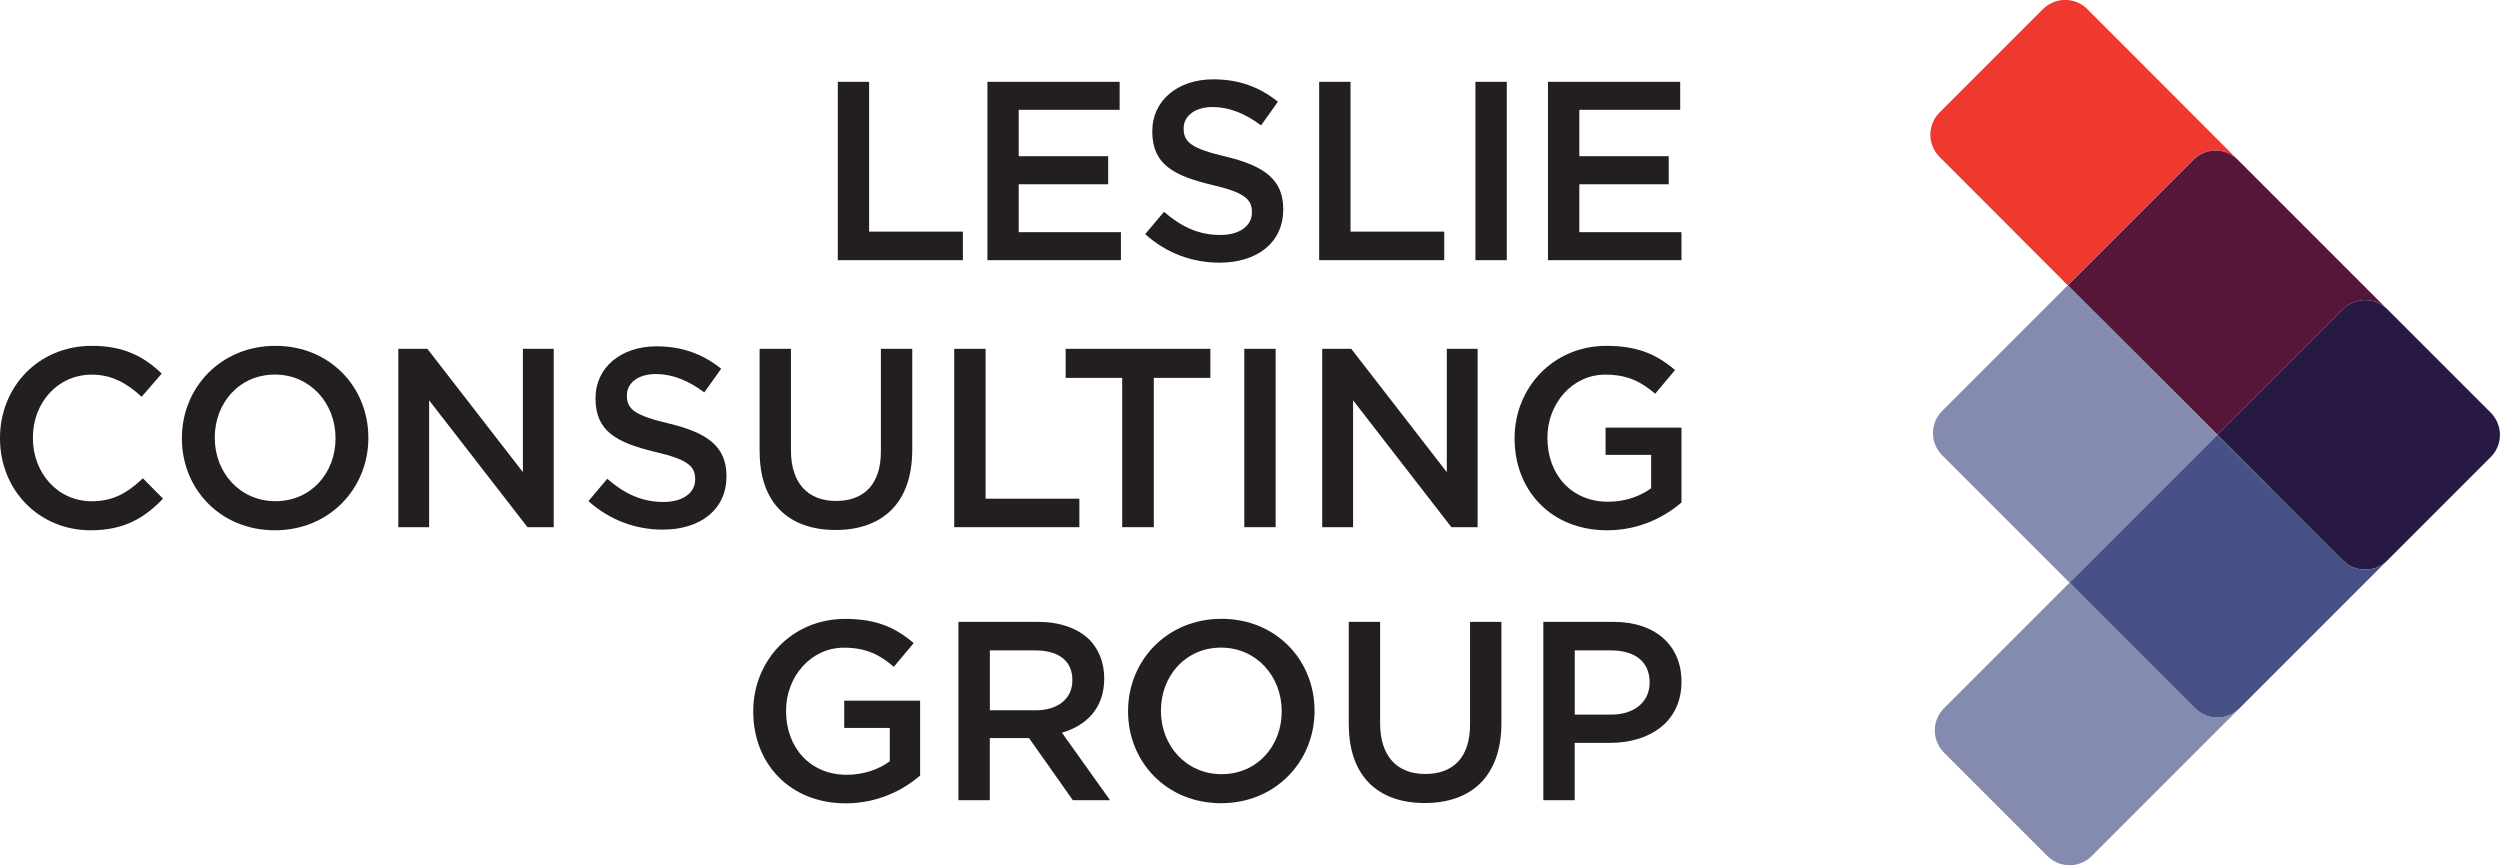
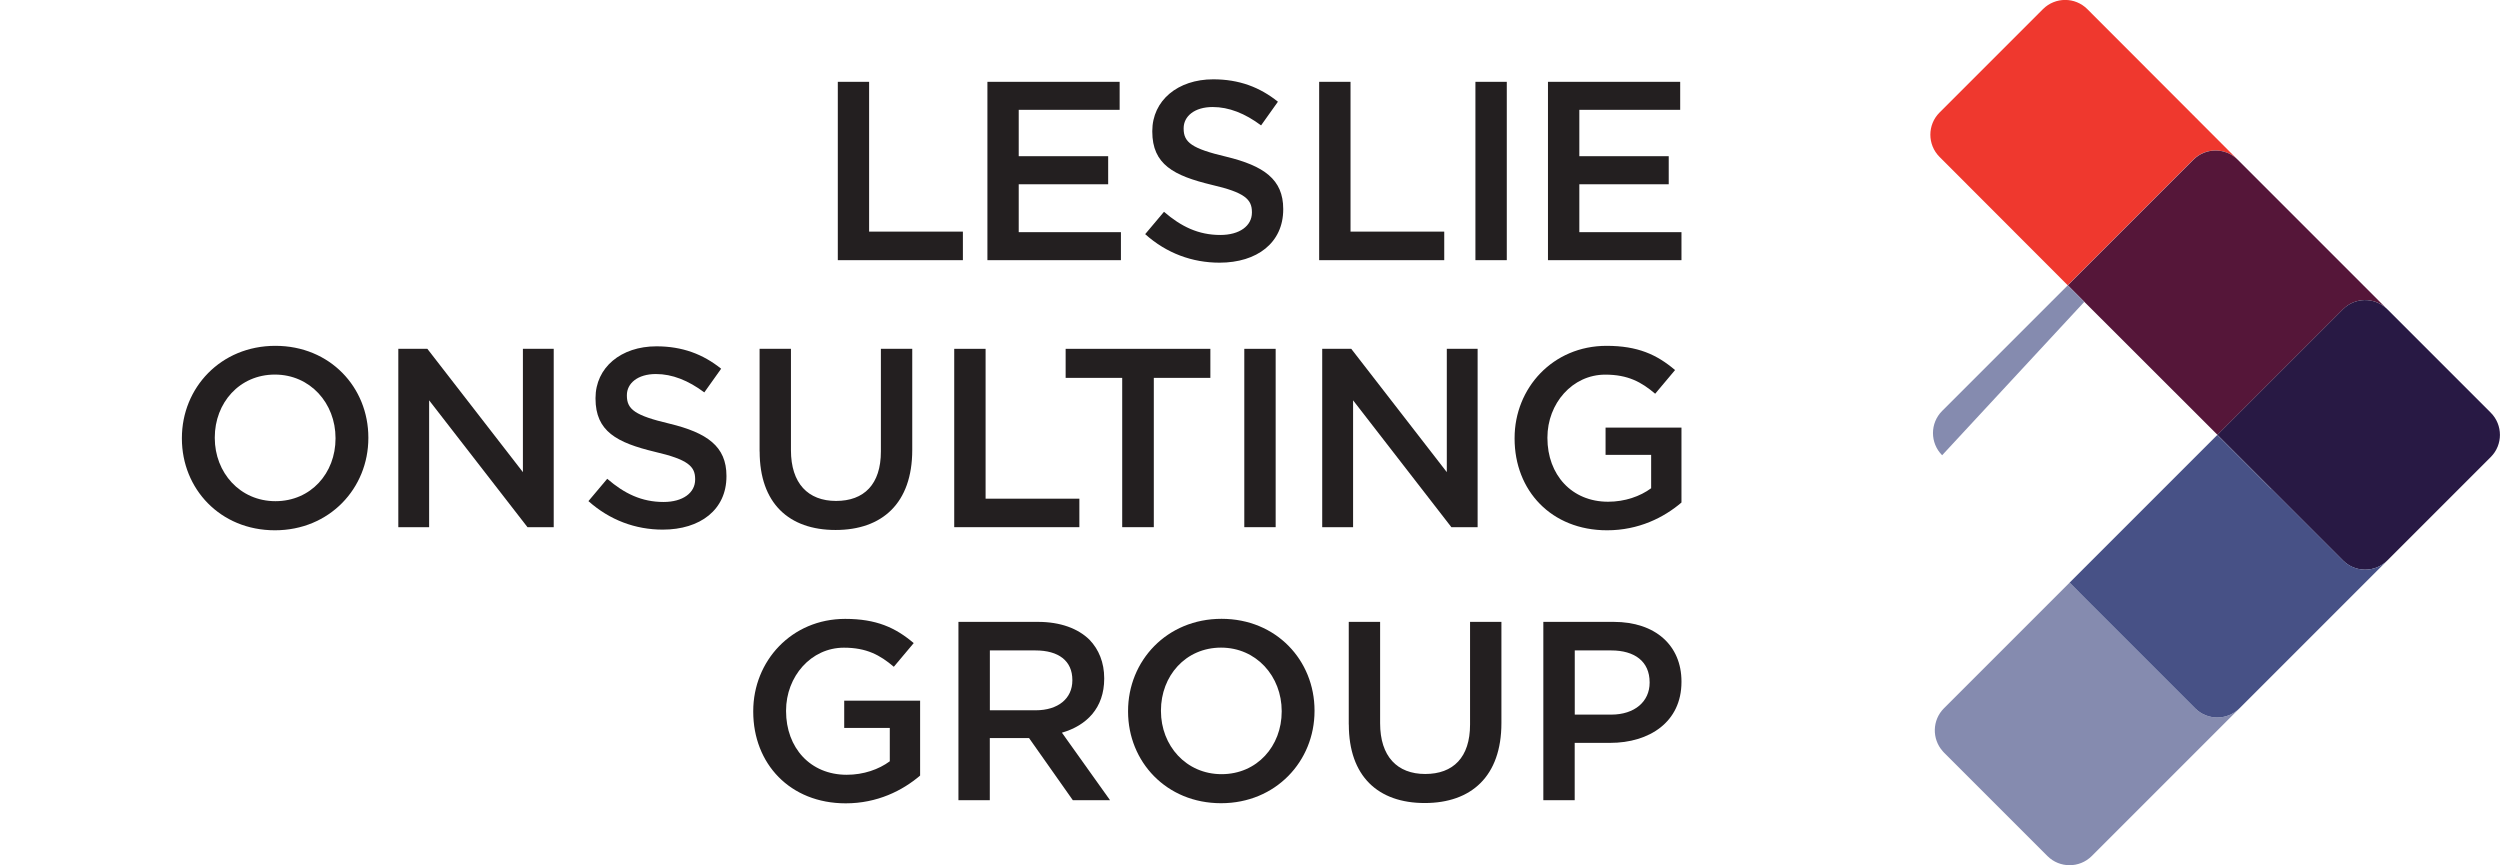
<svg xmlns="http://www.w3.org/2000/svg" id="Layer_1" viewBox="0 0 409.73 141.8">
  <defs>
    <style>.cls-1{fill:none;}.cls-2{clip-path:url(#clippath);}.cls-3{fill:#ef382e;}.cls-4{fill:#858baf;}.cls-5{fill:#231f20;}.cls-6{fill:#281944;}.cls-7{fill:#475186;}.cls-8{fill:#551639;}.cls-9{clip-path:url(#clippath-1);}.cls-10{clip-path:url(#clippath-4);}.cls-11{clip-path:url(#clippath-3);}.cls-12{clip-path:url(#clippath-2);}</style>
    <clipPath id="clippath">
      <rect class="cls-1" x="0" y="0" width="409.73" height="141.8" />
    </clipPath>
    <clipPath id="clippath-1">
      <rect class="cls-1" x="0" y="0" width="409.73" height="141.8" />
    </clipPath>
    <clipPath id="clippath-2">
      <rect class="cls-1" x="0" y="0" width="409.73" height="141.8" />
    </clipPath>
    <clipPath id="clippath-3">
      <rect class="cls-1" x="0" y="0" width="409.73" height="141.8" />
    </clipPath>
    <clipPath id="clippath-4">
      <rect class="cls-1" x="0" y="0" width="409.73" height="141.8" />
    </clipPath>
  </defs>
  <g class="cls-2">
    <path class="cls-3" d="M366.72,26.15s-19.7-19.72-23.86-23.89c-.49-.49-.77-.77-.77-.77-2-2-5.25-2-7.26,0l-16.96,16.96c-2,2-2,5.25,0,7.26l21.01,21.04,20.59-20.59c2-2,5.24-2,7.25-.01" />
    <path class="cls-8" d="M363.42,71.27c6.86-6.86,13.72-13.72,20.59-20.59,1.93-1.93,5.02-2,7.04-.2l-24.31-24.31s0,0-.01-.01c-2.01-1.99-5.24-1.99-7.24,.01l-20.59,20.59,2.71,2.71,21.82,21.8Z" />
-     <path class="cls-4" d="M341.6,49.47l-2.71-2.71-20.59,20.59c-2,2-2,5.24-.01,7.25,0,0,0,0,.01,.01l20.89,20.89,24.21-24.21-21.8-21.82Z" />
+     <path class="cls-4" d="M341.6,49.47l-2.71-2.71-20.59,20.59c-2,2-2,5.24-.01,7.25,0,0,0,0,.01,.01Z" />
    <path class="cls-6" d="M408.22,67.64l-16.96-16.96c-.07-.07-.15-.13-.22-.2-2.02-1.8-5.11-1.73-7.04,.2-6.86,6.86-13.73,13.73-20.59,20.59l8.8,8.8,.03,.03,11.76,11.76c2,2.01,5.25,2.01,7.26,0l2.5-2.5,4.63-4.63,9.83-9.83c2-2,2-5.25,0-7.26" />
    <path class="cls-4" d="M359.77,116.09l-8.48-8.48-8.48-8.48h0s-3.63-3.63-3.63-3.63l-20.58,20.58c-1.93,1.93-2,5.02-.2,7.04,.07,.07,.13,.15,.2,.22l16.96,16.96c2,2,5.25,2,7.26,0l24.21-24.21c-2,2-5.25,2-7.26,0" />
    <path class="cls-7" d="M384.01,91.85l-11.76-11.76h-.05s-8.8-8.81-8.8-8.81l-24.21,24.21h-.01s3.63,3.64,3.63,3.64l8.48,8.48,8.48,8.48c2,2,5.25,2,7.26,0l24.24-24.24c-2,2.01-5.25,2.01-7.26,0" />
  </g>
  <polygon class="cls-5" points="137.31 13.41 142.44 13.41 142.44 37.96 157.81 37.96 157.81 42.64 137.31 42.64 137.31 13.41" />
  <polygon class="cls-5" points="161.83 13.41 183.5 13.41 183.5 18 166.96 18 166.96 25.6 181.62 25.6 181.62 30.2 166.96 30.2 166.96 38.05 183.71 38.05 183.71 42.64 161.83 42.64 161.83 13.41" />
  <g class="cls-9">
    <path class="cls-5" d="M187.68,38.38l3.09-3.67c2.8,2.42,5.64,3.8,9.23,3.8,3.17,0,5.18-1.5,5.18-3.67v-.08c0-2.09-1.17-3.22-6.6-4.47-6.22-1.5-9.73-3.34-9.73-8.73v-.08c0-5.01,4.18-8.48,9.98-8.48,4.26,0,7.64,1.29,10.61,3.67l-2.76,3.88c-2.63-1.96-5.26-3.01-7.93-3.01-3.01,0-4.76,1.54-4.76,3.47v.08c0,2.25,1.34,3.26,6.97,4.59,6.18,1.5,9.35,3.72,9.35,8.56v.08c0,5.47-4.3,8.73-10.44,8.73-4.47,0-8.69-1.54-12.19-4.68" />
  </g>
  <polygon class="cls-5" points="216.2 13.41 221.34 13.41 221.34 37.96 236.7 37.96 236.7 42.64 216.2 42.64 216.2 13.41" />
  <rect class="cls-5" x="241.81" y="13.41" width="5.14" height="29.23" />
  <polygon class="cls-5" points="253.7 13.41 275.37 13.41 275.37 18 258.84 18 258.84 25.6 273.49 25.6 273.49 30.2 258.84 30.2 258.84 38.05 275.58 38.05 275.58 42.64 253.7 42.64 253.7 13.41" />
  <g class="cls-12">
-     <path class="cls-5" d="M0,71.87v-.08c0-8.31,6.22-15.11,15.07-15.11,5.39,0,8.64,1.88,11.44,4.55l-3.3,3.8c-2.34-2.17-4.84-3.63-8.18-3.63-5.55,0-9.64,4.59-9.64,10.31v.08c0,5.72,4.05,10.36,9.64,10.36,3.59,0,5.89-1.42,8.39-3.76l3.3,3.34c-3.05,3.17-6.39,5.18-11.86,5.18-8.52,0-14.86-6.64-14.86-15.03" />
    <path class="cls-5" d="M54.99,71.87v-.08c0-5.68-4.13-10.4-9.94-10.4s-9.85,4.64-9.85,10.31v.08c0,5.68,4.13,10.36,9.94,10.36s9.85-4.59,9.85-10.27m-25.18,0v-.08c0-8.22,6.35-15.11,15.32-15.11s15.24,6.81,15.24,15.03v.08c0,8.23-6.35,15.12-15.32,15.12s-15.24-6.81-15.24-15.03" />
  </g>
  <polygon class="cls-5" points="65.28 57.17 70.04 57.17 85.7 77.38 85.7 57.17 90.75 57.17 90.75 86.4 86.45 86.4 70.33 65.61 70.33 86.4 65.28 86.4 65.28 57.17" />
  <g class="cls-11">
    <path class="cls-5" d="M96.43,82.14l3.09-3.67c2.8,2.42,5.64,3.8,9.23,3.8,3.17,0,5.18-1.5,5.18-3.67v-.08c0-2.09-1.17-3.21-6.6-4.47-6.22-1.5-9.73-3.34-9.73-8.73v-.08c0-5.01,4.18-8.48,9.98-8.48,4.26,0,7.64,1.29,10.61,3.67l-2.76,3.88c-2.63-1.96-5.26-3.01-7.93-3.01-3.01,0-4.76,1.54-4.76,3.46v.08c0,2.26,1.34,3.26,6.97,4.59,6.18,1.5,9.35,3.72,9.35,8.56v.08c0,5.47-4.3,8.73-10.44,8.73-4.47,0-8.68-1.55-12.19-4.68" />
    <path class="cls-5" d="M124.49,74v-16.83h5.14v16.62c0,5.43,2.8,8.31,7.39,8.31s7.35-2.72,7.35-8.1v-16.83h5.14v16.58c0,8.73-4.93,13.11-12.57,13.11s-12.44-4.38-12.44-12.86" />
  </g>
  <polygon class="cls-5" points="156.39 57.17 161.53 57.17 161.53 81.73 176.9 81.73 176.9 86.4 156.39 86.4 156.39 57.17" />
  <polygon class="cls-5" points="183.92 61.93 174.65 61.93 174.65 57.17 198.37 57.17 198.37 61.93 189.1 61.93 189.1 86.4 183.92 86.4 183.92 61.93" />
  <rect class="cls-5" x="203.93" y="57.17" width="5.14" height="29.23" />
  <polygon class="cls-5" points="216.7 57.17 221.46 57.17 237.12 77.38 237.12 57.17 242.17 57.17 242.17 86.4 237.87 86.4 221.76 65.61 221.76 86.4 216.7 86.4 216.7 57.17" />
  <g class="cls-10">
    <path class="cls-5" d="M248.23,71.87v-.08c0-8.18,6.26-15.11,15.07-15.11,5.09,0,8.23,1.42,11.23,3.97l-3.26,3.88c-2.25-1.92-4.47-3.13-8.18-3.13-5.39,0-9.48,4.72-9.48,10.31v.08c0,6.01,3.97,10.44,9.94,10.44,2.76,0,5.26-.88,7.06-2.21v-5.47h-7.47v-4.47h12.44v12.28c-2.88,2.46-7.01,4.55-12.19,4.55-9.15,0-15.16-6.51-15.16-15.03" />
    <path class="cls-5" d="M123.45,116.62v-.08c0-8.18,6.26-15.11,15.07-15.11,5.09,0,8.23,1.42,11.23,3.97l-3.26,3.88c-2.25-1.92-4.47-3.13-8.18-3.13-5.39,0-9.48,4.72-9.48,10.31v.08c0,6.01,3.97,10.44,9.94,10.44,2.76,0,5.26-.88,7.06-2.21v-5.47h-7.47v-4.47h12.44v12.28c-2.88,2.46-7.01,4.55-12.19,4.55-9.15,0-15.16-6.51-15.16-15.03" />
    <path class="cls-5" d="M169.74,116.41c3.67,0,6.01-1.92,6.01-4.89v-.08c0-3.13-2.25-4.84-6.05-4.84h-7.47v9.81h7.52Zm-12.65-14.49h13.03c3.68,0,6.56,1.09,8.43,2.92,1.54,1.59,2.42,3.76,2.42,6.31v.08c0,4.8-2.88,7.68-6.93,8.85l7.89,11.07h-6.1l-7.18-10.19h-6.43v10.19h-5.14v-29.23Z" />
    <path class="cls-5" d="M210.06,116.62v-.08c0-5.68-4.13-10.4-9.94-10.4s-9.85,4.63-9.85,10.31v.08c0,5.68,4.13,10.35,9.94,10.35s9.85-4.59,9.85-10.27m-25.18,0v-.08c0-8.23,6.35-15.11,15.32-15.11s15.24,6.81,15.24,15.03v.08c0,8.23-6.35,15.11-15.32,15.11s-15.24-6.81-15.24-15.03" />
    <path class="cls-5" d="M221.05,118.75v-16.83h5.14v16.62c0,5.43,2.8,8.31,7.39,8.31s7.35-2.72,7.35-8.1v-16.83h5.14v16.58c0,8.73-4.93,13.11-12.57,13.11s-12.44-4.38-12.44-12.86" />
    <path class="cls-5" d="M264.06,117.12c3.88,0,6.3-2.17,6.3-5.22v-.08c0-3.42-2.46-5.22-6.3-5.22h-5.97v10.52h5.97Zm-11.11-15.2h11.52c6.85,0,11.11,3.88,11.11,9.77v.08c0,6.56-5.26,9.98-11.69,9.98h-5.81v9.4h-5.14v-29.23Z" />
  </g>
</svg>